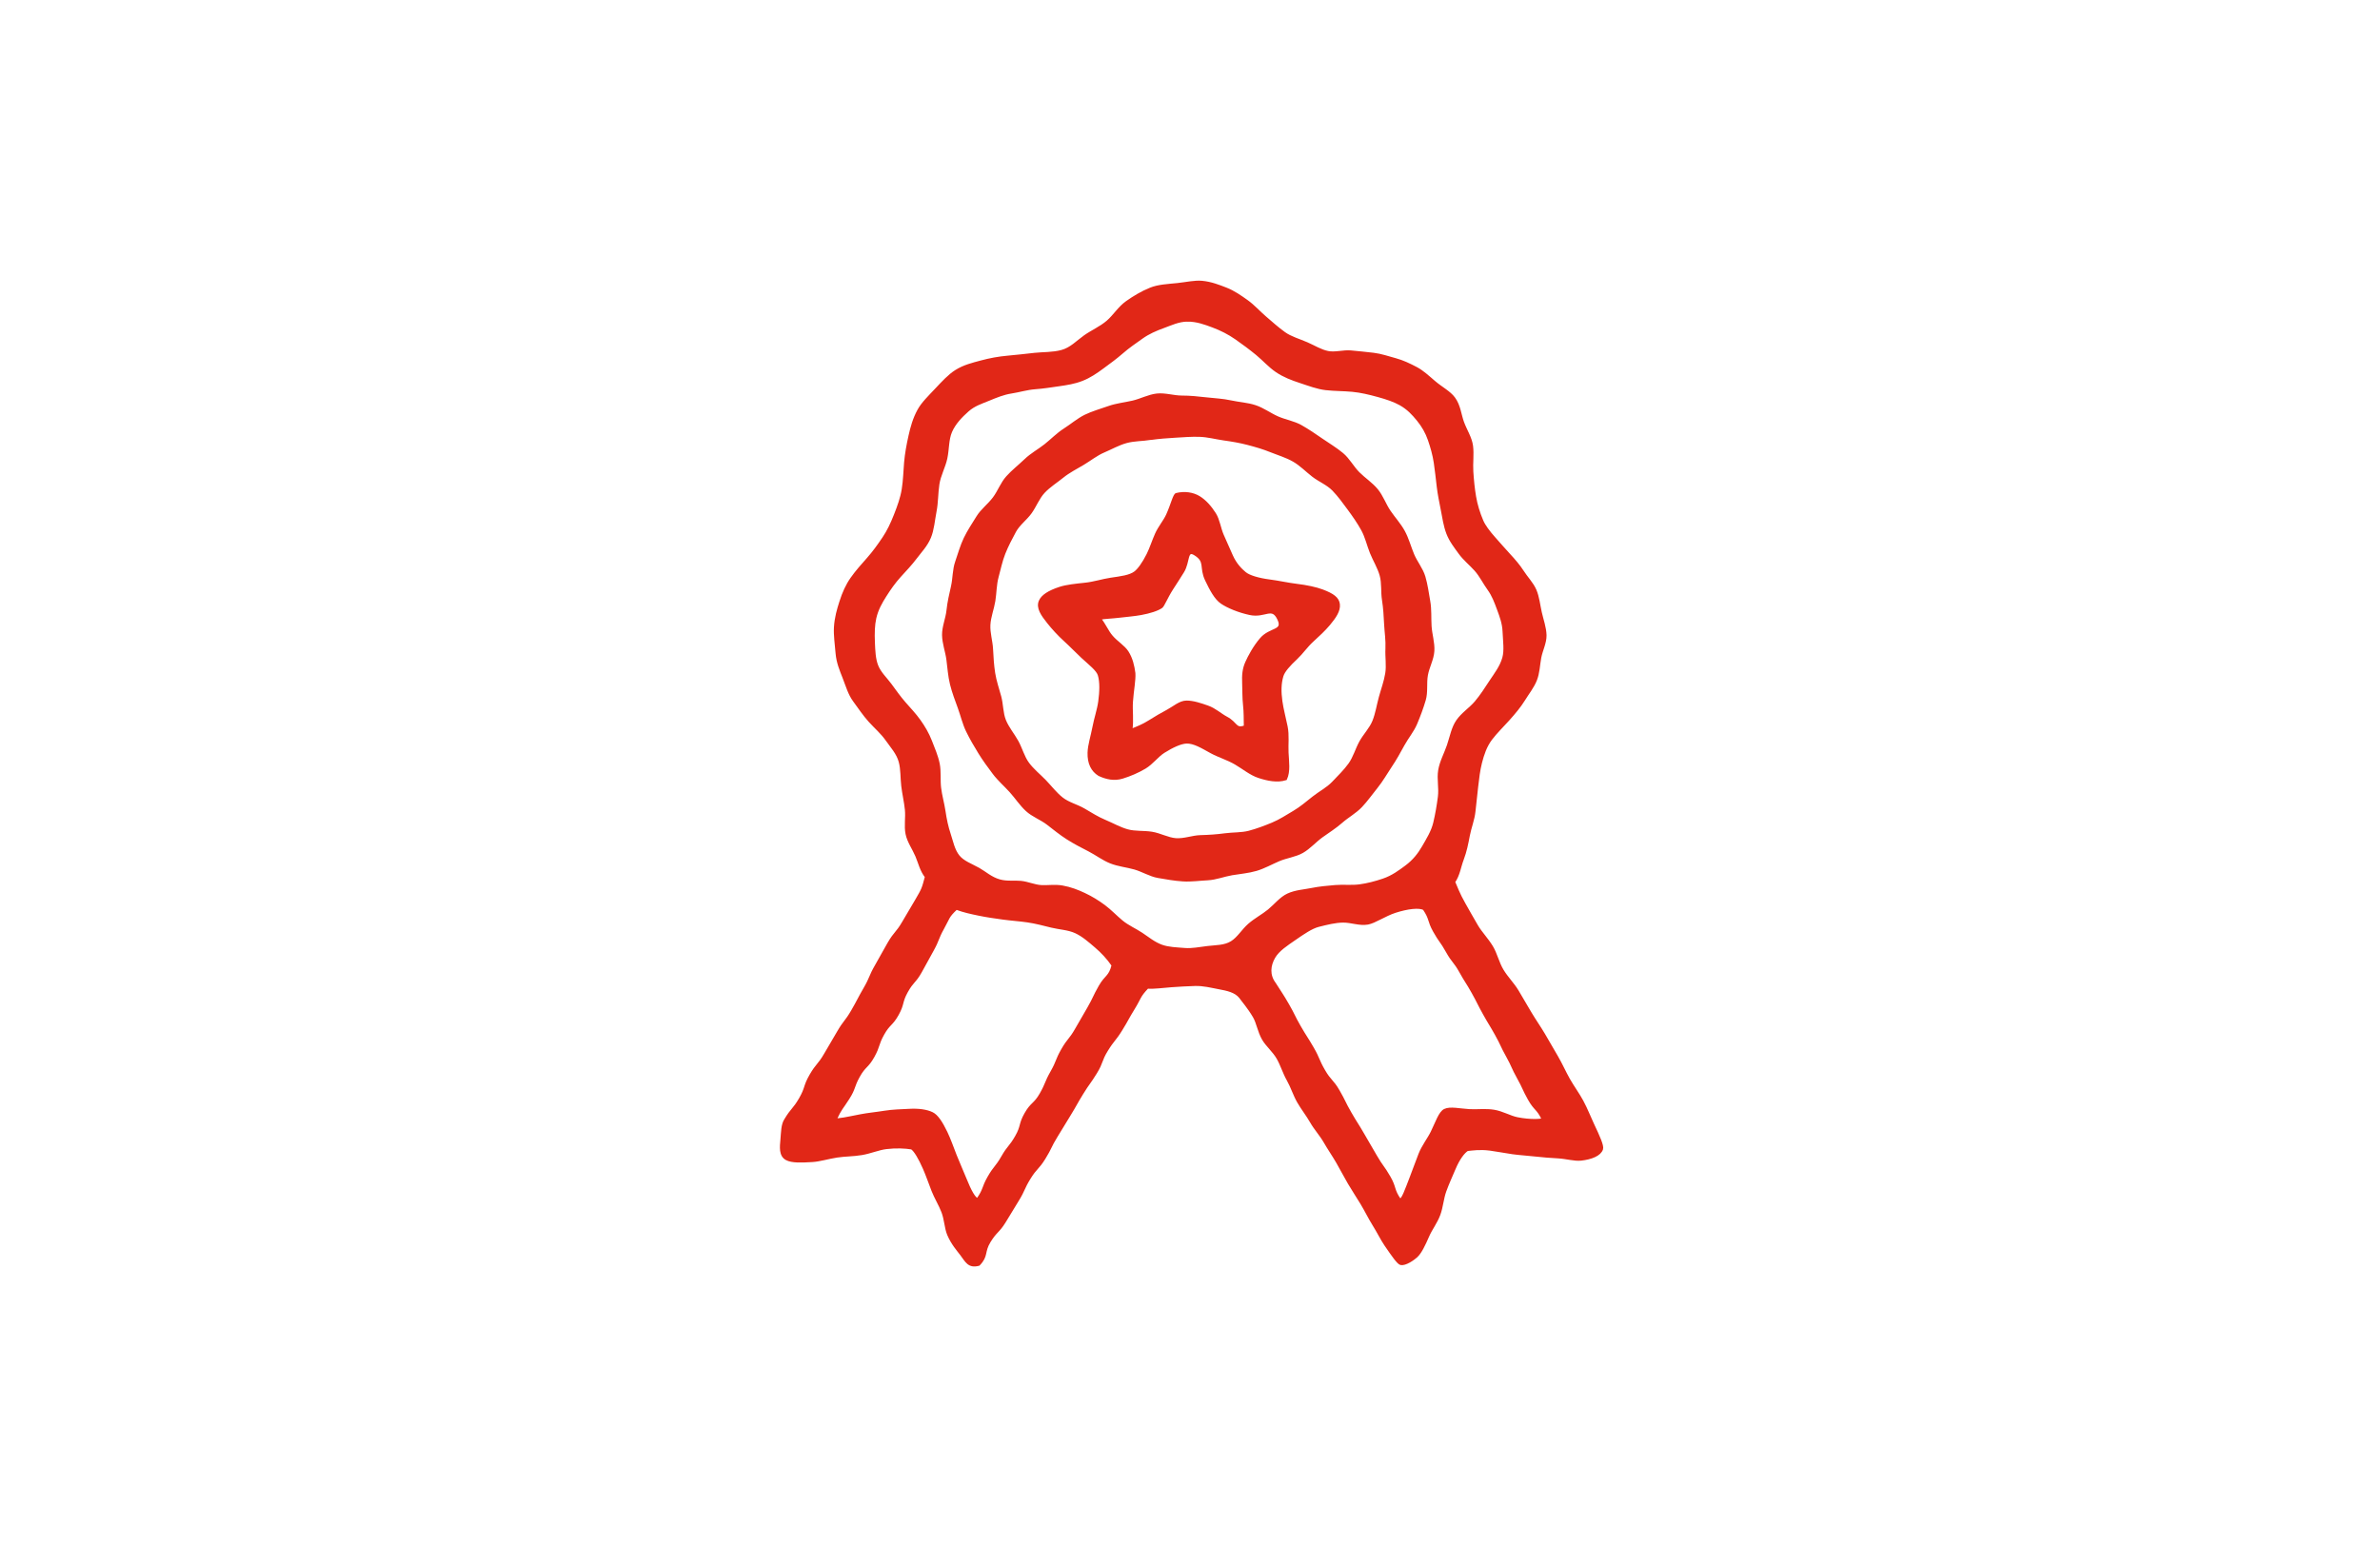
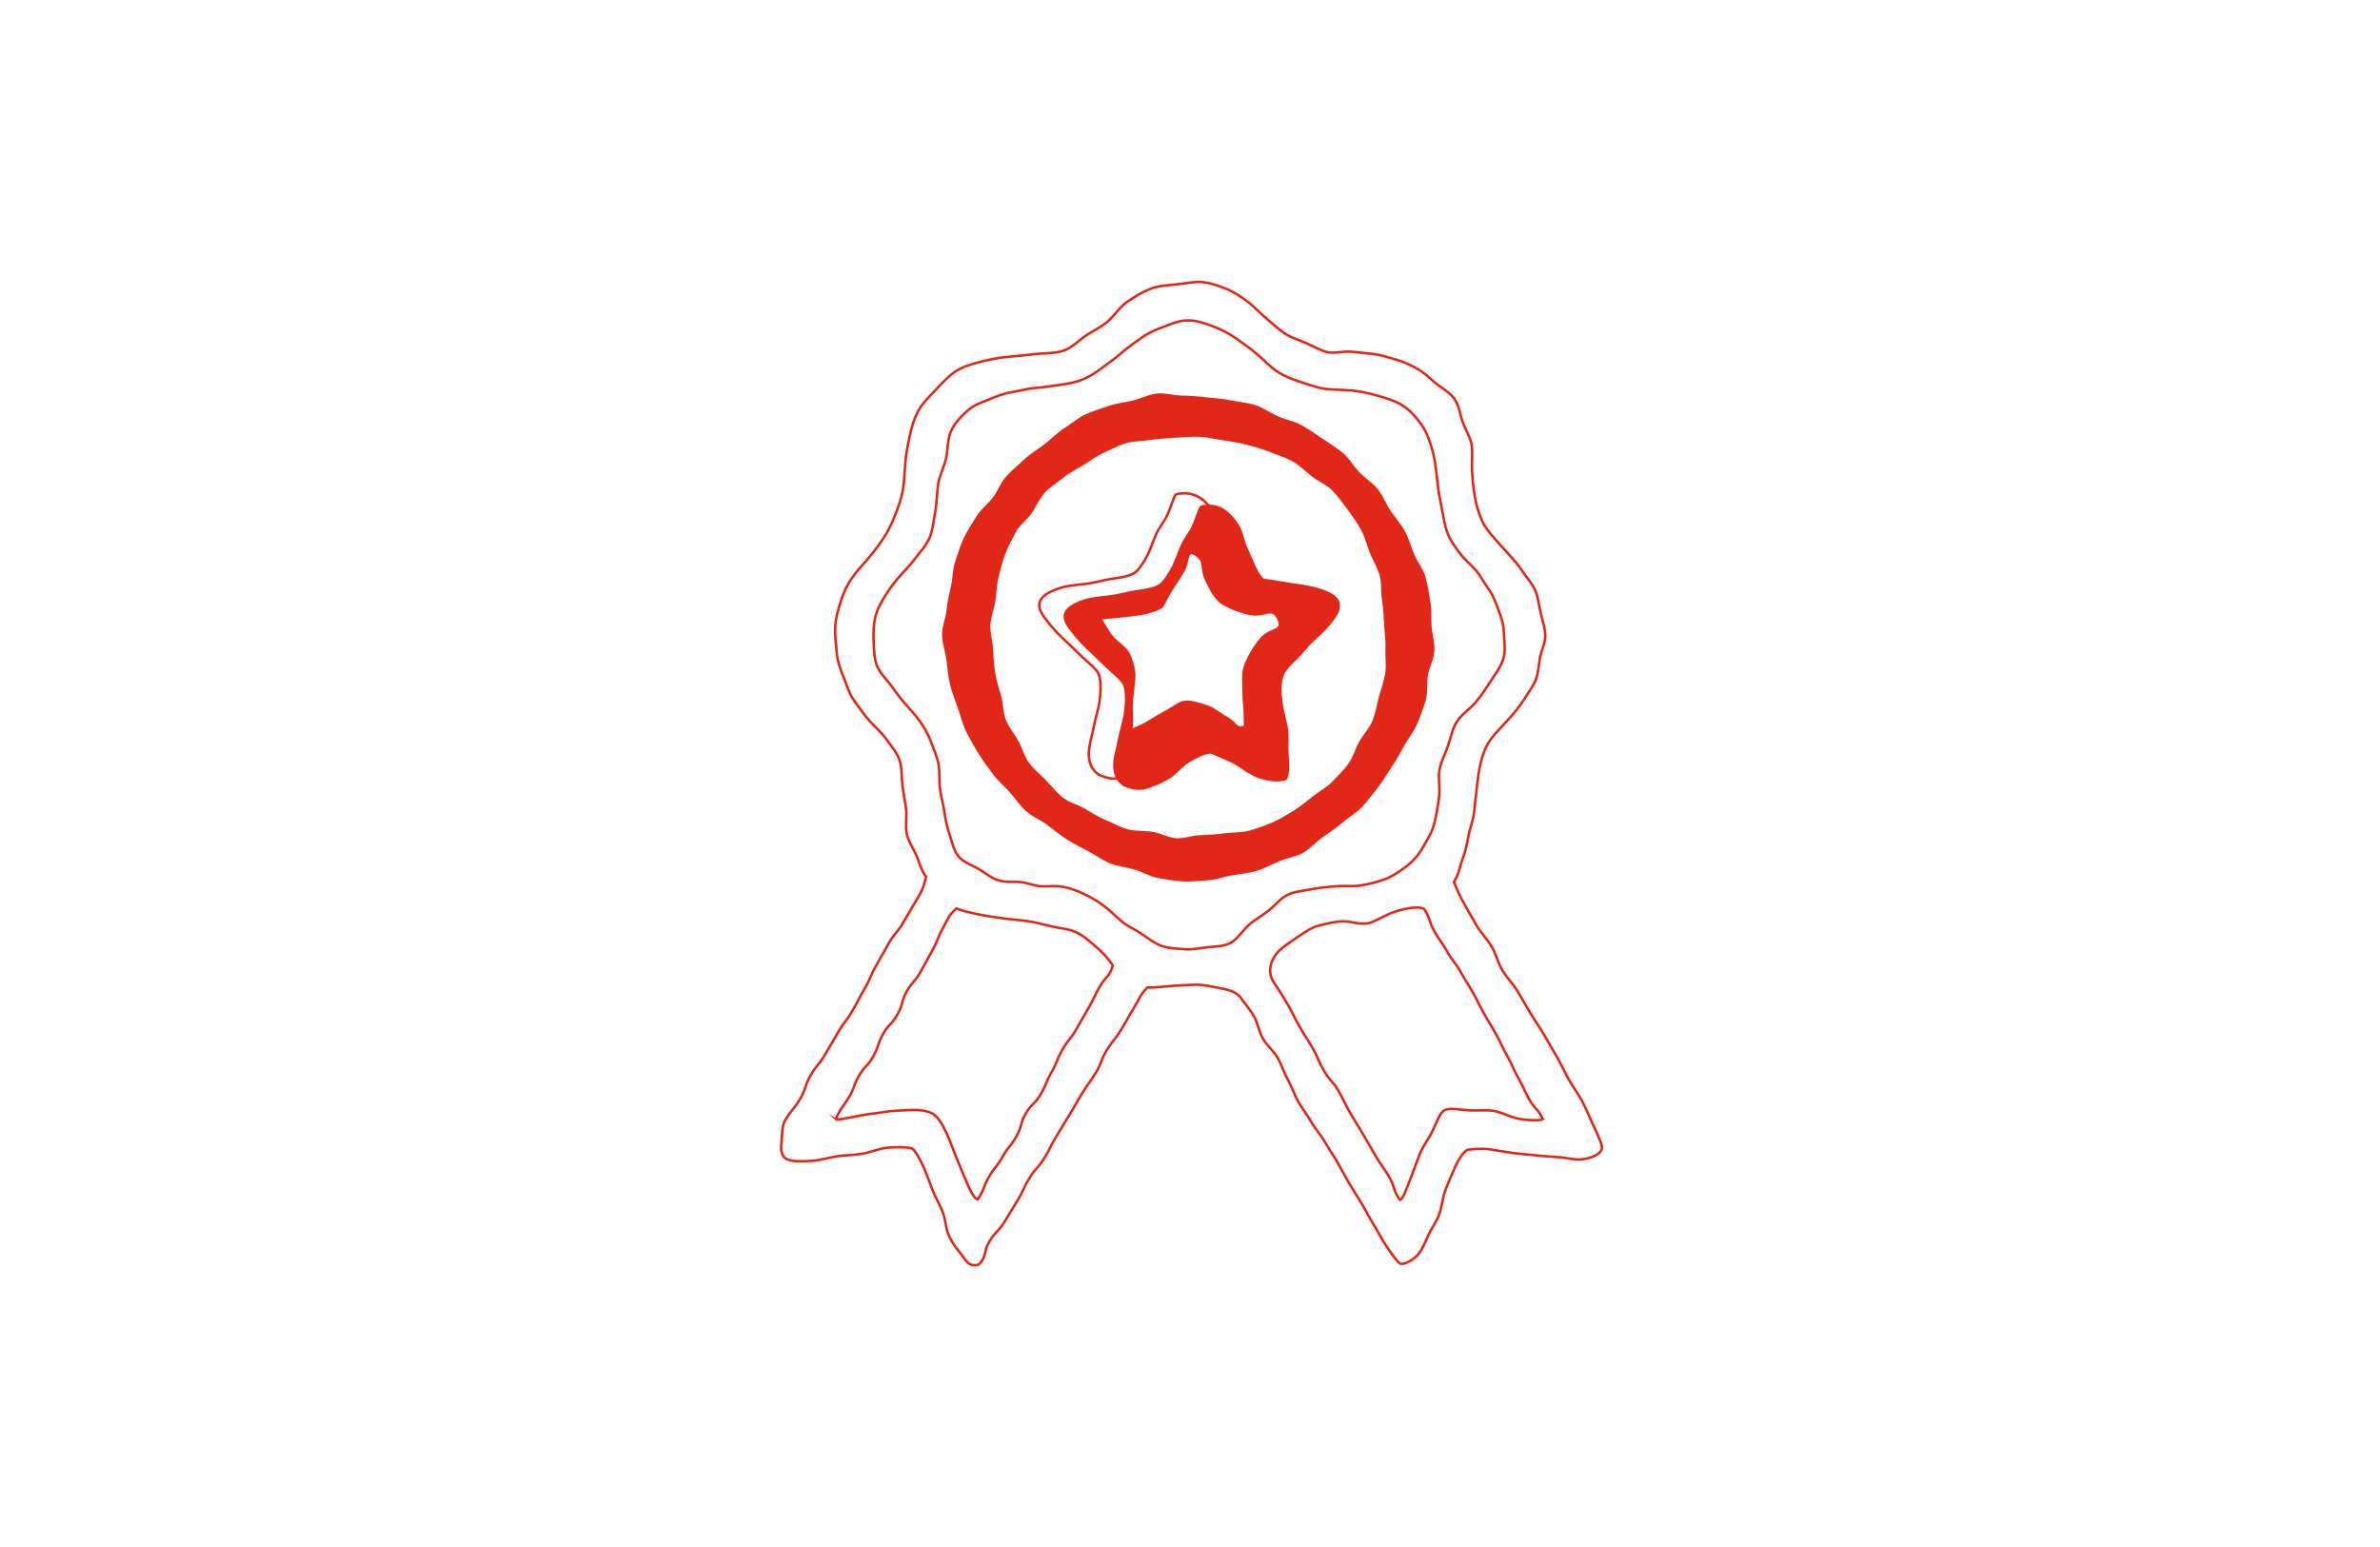
<svg xmlns="http://www.w3.org/2000/svg" viewBox="0 0 2000 1300" data-name="&amp;lt;Layer&amp;gt;" id="_Layer_">
  <defs>
    <style>
      .cls-1 {
        fill: #e12717;
      }

      .cls-2 {
        fill: none;
        stroke: #e12717;
        stroke-miterlimit: 10;
        stroke-width: 2.1px;
      }
    </style>
  </defs>
  <g>
-     <path d="M1190.41,1055.51c-2.81,2.75-9.55,7.28-13.29,6.51-2.1-.44-6.55-6.79-12.8-15.95-3.23-4.74-6.2-10.9-10.22-17.33-3.29-5.27-6.22-11.37-9.91-17.5-3.31-5.49-7.06-11.09-10.59-17.09-3.31-5.63-6.36-11.64-9.8-17.57s-7.18-11.26-10.55-17.13-8.04-10.86-11.36-16.68c-3.35-5.87-7.62-11.18-10.91-16.94-3.38-5.94-5.37-12.56-8.61-18.26-3.43-6.03-5.35-12.7-8.54-18.29-3.52-6.18-9.21-10.7-12.33-16.12-3.73-6.47-4.65-13.78-7.63-18.84-4.67-7.91-9.46-13.22-11.73-16.47-4.04-4.89-10.72-6.29-18.02-7.64-6.1-1.13-12.8-2.89-19.84-2.7s-13.61.62-20.09,1.07c-7.47.52-14.3,1.61-19.94,1.18-7.23,7.57-6.04,8.55-11.53,17.47s-5.1,9.16-10.59,18.07-6.55,8.27-12.04,17.18-3.74,10-9.23,18.92c-5.49,8.92-6.07,8.56-11.56,17.48s-5.15,9.13-10.64,18.05-5.43,8.96-10.92,17.88c-5.49,8.92-4.63,9.45-10.12,18.37-5.49,8.92-7.07,7.94-12.56,16.86s-4.38,9.61-9.87,18.53-5.41,8.97-10.9,17.89c-5.49,8.92-7.3,7.81-12.8,16.73s-1.7,11.94-8.98,19.47c-8.43,2.24-10.33-2.74-14.72-8.57-2.73-3.62-7.48-8.91-10.74-16.51-2.39-5.57-2.43-12.82-4.93-19.29-2.36-6.12-6.02-11.91-8.36-17.94-2.55-6.6-4.78-13.03-7.15-18.44-3.8-8.67-7.69-15.28-10.47-17.03-5.37-.88-13-1.29-21.32-.29-6.49.78-13.33,3.78-20.59,5.02s-14.19,1.05-21.02,2.11c-7.42,1.15-14.4,3.41-20.78,3.77-8.79.5-16.94.91-21.51-1.59-5.48-2.99-4.61-10.1-4.06-16.16s.47-12.74,3.22-16.77c5.5-9.22,7-8.33,12.37-17.63s3.43-10.42,8.8-19.71,6.88-8.42,12.25-17.71c5.37-9.29,5.48-9.23,10.85-18.52s6.56-8.61,11.93-17.9,5-9.51,10.38-18.8,4.25-9.94,9.62-19.23,5.15-9.42,10.53-18.72c5.38-9.3,6.93-8.4,12.3-17.69,5.38-9.3,5.54-9.2,10.92-18.5s5.5-9.34,8.24-19.72c-4.36-5.61-5.5-11.62-8.03-17.57-2.68-6.31-6.91-12.03-8.23-18.55-1.34-6.61.13-13.66-.55-20.34s-2.28-13.35-3.06-19.97c-.8-6.75-.39-13.76-2.09-20.22-1.92-7.28-7.14-12.75-11.12-18.49-4.03-5.8-9.46-10.38-14.33-15.76-4.72-5.2-8.73-11.27-13.06-17.14-4.09-5.53-6.01-12.42-8.75-19.45-2.39-6.11-5.15-12.47-5.83-20.34s-1.75-15.39-1.38-21.8c.49-8.33,2.6-15.26,4.53-21.35,2.42-7.63,5.34-14.11,9.27-19.69,4.19-5.96,8.99-11.28,13.9-16.84,4.56-5.17,8.71-10.85,13.04-17.32,3.68-5.5,6.69-11.7,9.64-19.22,2.96-7.53,5.43-14.39,6.57-21.48,1.24-7.69,1.37-15.17,2-22.57s2.04-14.99,3.71-22.46c1.57-7.02,3.55-14.37,7.48-21.52,3.28-5.98,8.78-11.22,14.6-17.41,5.85-6.22,10.93-11.78,16.68-15.44,6.93-4.4,14.26-6.08,21.23-7.97,7.37-1.99,14.65-3.32,22.28-4.01s14.85-1.51,22.65-2.38c7.2-.8,15.08-.34,22.83-2.44s13.01-7.94,19.32-12.43c5.97-4.25,13.27-7.32,19.21-12.44,5.61-4.84,9.75-11.85,16.1-16.32,6.02-4.24,12.7-8.31,20.05-11.24,6.61-2.64,14.37-2.92,22.54-3.77,7.63-.8,14.5-2.48,20.66-1.89,7.55.72,14.09,3.3,20,5.6,6.7,2.61,12.26,6.55,17.73,10.45s10.11,9.19,15.38,13.7,10.29,9.11,16.03,13.21c5.37,3.83,12.29,5.71,18.95,8.61,6.02,2.62,11.62,6.2,17.7,7.42s12.99-1.08,19.29-.48,12.63,1.21,18.96,1.97,12.37,2.86,18.6,4.56c5.89,1.61,11.61,4.28,17.5,7.42,5.22,2.78,9.75,7.03,14.96,11.5,5.99,5.13,12.78,8.49,16.59,13.68,4.56,6.2,5.1,13.87,7.38,20.15,2.49,6.87,6.74,13.09,7.62,20.03s-.24,14.31.22,21.43c.45,7.03,1.12,14.08,2.33,21.17,1.16,6.79,3.18,13.48,6.09,20.32,1.76,4.13,5.57,9.26,10.38,14.63,3.89,4.34,7.99,9.14,12.06,13.51,4.68,5.03,8.77,9.91,11.36,13.98,3.53,5.55,8.35,10.35,10.82,16.08s3.14,12.71,4.53,18.84,3.8,12.63,3.95,18.99-3.26,12.55-4.44,18.9c-1.15,6.18-1.24,12.72-3.66,18.8-2.3,5.77-6.38,10.83-9.85,16.45-3.46,5.6-8.08,11.15-13.19,16.83-4.79,5.32-10.17,10.53-14.44,16.15-4.58,6.03-6.88,13.14-8.61,19.78-1.7,6.58-2.43,13.41-3.27,20.44-.81,6.78-1.53,13.68-2.25,20.66s-3.45,13.45-4.74,20.3-2.6,13.39-5.09,19.96-3.16,13.13-7.25,19.07c1.75,3.9,3.86,10.04,8.71,18.47,3.13,5.44,6.57,11.8,10.63,18.62,3.42,5.75,8.63,11.01,12.53,17.48,3.55,5.9,5.06,13.37,8.87,19.69s8.88,11.2,12.63,17.42,7.2,12.33,10.88,18.48c3.69,6.17,7.82,12.07,11.43,18.16,3.71,6.27,7.27,12.52,10.78,18.55,3.73,6.4,6.62,13.03,10,19,3.75,6.62,8.11,12.45,11.25,18.3,3.82,7.11,6.4,13.96,9.03,19.5,4.89,10.3,8.39,18.08,7.55,20.73-1.54,4.89-8.85,7.8-17.48,8.75-5.54.61-12.15-1.5-19.25-1.9-6.12-.35-12.57-.78-19.12-1.55s-12.94-1.07-19.14-1.94c-6.82-.96-13.28-2.28-19.02-3.02-8.47-1.1-15.14-.06-18.99.34-3.12,1.92-7.35,7.34-10.99,16.05-2.32,5.56-5.28,11.86-7.73,18.64-2.24,6.22-2.68,13.36-4.97,19.62-2.45,6.68-6.87,12.32-9.31,17.95-3.41,7.88-6.37,13.9-9.61,17.07ZM997.87,269.22c-7.55.05-13.94,3.24-20.01,5.42-6.66,2.39-12.84,5.11-18.4,9.08s-11.37,7.9-16.57,12.46-10.74,8.56-16.27,12.63-10.91,7.8-17.48,10.34-12.72,3.44-19.41,4.41-13.24,2-19.99,2.5-13.35,2.57-19.96,3.59-12.68,3.55-18.96,6.14-12.26,4.4-17.64,9.18-11.05,10.52-14.17,17.73c-2.84,6.59-2.35,14.75-3.98,22.41-1.54,7.23-5.54,14.26-6.67,21.75-1.14,7.59-.95,15.31-2.33,22.46-1.52,7.87-2.06,15.73-4.73,22.18-2.85,6.87-7.8,11.91-11.67,17.07-4.27,5.69-8.97,10.55-13.46,15.5-4.64,5.11-8.56,10.69-12.27,16.55-3.45,5.43-6.87,11.34-8.55,18.71-1.34,5.9-1.51,12.74-1.18,20.59.3,7.1.56,13.8,2.74,19.44,2.4,6.21,7.55,10.81,11.34,15.98s7.53,10.47,11.81,15.4,8.76,9.53,12.55,14.88,7.02,10.77,9.47,17.05,5.23,12.69,6.54,19.14.4,13.64,1.17,20.17,2.77,13.3,3.71,19.74c1,6.85,2.34,13.21,4.4,19.35s3.28,13.3,7.6,18.58c3.9,4.77,10.47,7.01,16.97,10.63,5.19,2.89,10.28,7.74,17.56,9.75,6.17,1.7,12.24.7,17.71,1.22,6.05.58,11.66,3.32,17.46,3.57s11.49-.74,17.57.34c6.92,1.23,12.83,3.56,18.42,6.19,6.09,2.86,11.52,6.22,16.68,10.05s9.73,8.74,14.75,12.9c5.02,4.16,11.23,6.8,16.72,10.43,5.31,3.51,10.42,7.86,16.83,10.16,5.73,2.06,12.35,2.21,19.46,2.78,5.92.48,12.16-.8,19.34-1.68,6.82-.83,14.11-.49,20.05-4.18,5.61-3.49,9.34-10.1,14.6-14.71s11.43-7.77,16.65-12.04,9.96-10.4,15.95-13.19c6.42-2.99,13.51-3.3,19.89-4.6,6.69-1.36,13.36-1.93,20.03-2.5s13.62.32,20.33-.57,13.32-2.64,19.9-4.86c7.91-2.67,13.94-7.25,19.23-11.17,6.38-4.72,10.84-10.38,14.36-16.52s7.74-12.78,9.48-20.12,2.94-14.44,3.91-21.91-.96-14.98.25-22.29,4.97-13.92,7.33-20.91c2.47-7.3,3.72-14.76,7.71-20.56,4.19-6.1,10.78-10.23,15.47-15.74s8.65-11.81,12.68-17.91c3.9-5.9,8.61-11.9,10.68-19.33,1.77-6.37.59-13.84.24-22.04-.3-7.18-2.5-12.89-4.56-18.49-2.33-6.36-4.46-12.14-8.2-17.27s-6.67-11.31-11-16.17c-4.29-4.81-9.44-8.85-13.29-14.17-3.68-5.1-7.79-10.25-10.22-16.61-2.43-6.35-3.36-13.09-4.62-19.57s-2.69-13.23-3.45-19.78c-.79-6.8-1.5-13.46-2.46-19.9-1.02-6.83-2.85-13.13-4.95-19.27s-5.27-11.71-9.61-16.99c-3.92-4.77-8.14-9.41-14.63-13.03-5.19-2.9-11.31-4.95-18.58-6.96-7.63-2.11-14.64-3.76-21.74-4.43-7.46-.71-14.83-.56-22.3-1.41-7.05-.81-13.94-3.47-21.52-5.96-6.92-2.27-13.73-4.84-19.84-9.01s-10.85-9.67-16.55-14.36-11.58-9.02-17.52-13.18c-6.01-4.2-12.55-7.5-19.41-10.07s-13.61-5.05-21.41-4.99ZM702.16,940.5c1.07,1.01,10.09-.95,21-3.1,6.11-1.2,13.23-1.83,20.29-2.98,6.93-1.13,14-1.21,20.39-1.57,8.34-.48,14.92.54,19.49,2.75,3.97,1.92,7.74,7.59,11.79,16.01,2.81,5.85,5.18,12.68,7.83,19.46,2.68,6.84,5.78,13.5,8.14,19.45,4.12,10.38,8,17.29,10.48,17.26,5.96-8.42,4.14-9.44,9.25-18.4,5.11-8.96,6.46-8.19,11.57-17.15,5.11-8.96,6.53-8.15,11.64-17.11s2.78-10.29,7.89-19.25,7.61-7.53,12.73-16.49c5.11-8.96,3.99-9.6,9.1-18.56,5.11-8.96,3.88-9.66,8.99-18.62s6.49-8.18,11.6-17.14c5.11-8.96,5.21-8.91,10.33-17.87s4.48-9.33,9.59-18.29,8.36-7.73,10.86-17.74c-4.2-6.15-9.27-11.44-14.2-15.65-5.44-4.65-10.77-9.39-16.91-12.24-6.24-2.9-13.54-3.1-20.32-4.75-6.61-1.61-13.27-3.44-20.2-4.44-6.77-.98-13.7-1.41-20.59-2.35s-13.7-1.91-20.48-3.32-12.26-2.57-18.78-4.97c-7.45,7-6.31,7.66-11.28,16.59-4.97,8.93-3.82,9.57-8.79,18.5s-4.89,8.98-9.86,17.91-6.83,7.9-11.8,16.83c-4.97,8.93-2.7,10.2-7.67,19.13s-7.24,7.67-12.21,16.6-3.27,9.88-8.24,18.81c-4.97,8.93-7.26,7.66-12.23,16.59s-3.24,9.9-8.73,18.52-6.32,8.33-10.67,17.58ZM1296.55,940.5c-4.31-9.18-6.66-7.99-11.59-16.85-4.94-8.86-4.28-9.22-9.22-18.08s-4.2-9.27-9.13-18.13c-4.94-8.86-4.34-9.19-9.27-18.05s-5.26-8.68-10.19-17.54-4.58-9.05-9.52-17.91-5.44-8.58-10.37-17.45-6.31-8.1-11.24-16.96c-4.94-8.86-5.88-8.34-10.82-17.2s-2.82-10.07-8.52-18.47c-3.75-2.37-13.99-1.14-24.28,2.21-8.8,2.87-17.21,8.8-22.94,9.83-7.04,1.26-13.97-1.77-20.96-1.66-6.44.1-13.2,1.74-20.67,3.66-5.79,1.49-12.84,6.35-19.98,11.29-6.56,4.54-13.65,9.05-17.2,15.14-4.05,6.95-4.92,15.07.48,22.21,5.58,8.89,5.87,8.71,11.12,17.81,5.25,9.09,4.67,9.43,9.92,18.52,5.25,9.1,5.65,8.87,10.9,17.96,5.25,9.1,4.17,9.72,9.42,18.81,5.25,9.1,7.03,8.07,12.28,17.17s4.66,9.44,9.9,18.53c5.25,9.1,5.6,8.9,10.85,17.99s5.31,9.06,10.56,18.16c5.25,9.1,6.13,8.59,11.38,17.69s2.84,10.58,8.91,19.15c2.39.03,5.16-8.22,9.23-18.69,2.32-5.97,4.77-12.88,7.44-19.72s7.38-12.68,10.25-18.52c4.05-8.26,6.63-16.53,10.78-18.54,4.57-2.21,12.45-.24,20.79.24,6.39.37,13.61-.64,20.54.49,7.06,1.15,13.56,5.09,19.67,6.3,10.91,2.15,20.41,1.63,21.49.62Z" class="cls-1" />
    <path d="M1190.41,1055.51c-2.81,2.75-9.55,7.28-13.29,6.51-2.1-.44-6.55-6.79-12.8-15.95-3.23-4.74-6.2-10.9-10.22-17.33-3.29-5.27-6.22-11.37-9.91-17.5-3.31-5.49-7.06-11.09-10.59-17.09-3.31-5.63-6.36-11.64-9.8-17.57s-7.18-11.26-10.55-17.13-8.04-10.86-11.36-16.68c-3.35-5.87-7.62-11.18-10.91-16.94-3.38-5.94-5.37-12.56-8.61-18.26-3.43-6.03-5.35-12.7-8.54-18.29-3.52-6.18-9.21-10.7-12.33-16.12-3.73-6.47-4.65-13.78-7.63-18.84-4.67-7.91-9.46-13.22-11.73-16.47-4.04-4.89-10.72-6.29-18.02-7.64-6.1-1.13-12.8-2.89-19.84-2.7s-13.61.62-20.09,1.07c-7.47.52-14.3,1.61-19.94,1.18-7.23,7.57-6.04,8.55-11.53,17.47s-5.1,9.16-10.59,18.07-6.55,8.27-12.04,17.18-3.74,10-9.23,18.92c-5.49,8.92-6.07,8.56-11.56,17.48s-5.15,9.13-10.64,18.05-5.43,8.96-10.92,17.88c-5.49,8.92-4.63,9.45-10.12,18.37-5.49,8.92-7.07,7.94-12.56,16.86s-4.38,9.61-9.87,18.53-5.41,8.97-10.9,17.89c-5.49,8.92-7.3,7.81-12.8,16.73s-1.7,11.94-8.98,19.47c-8.43,2.24-10.33-2.74-14.72-8.57-2.73-3.62-7.48-8.91-10.74-16.51-2.39-5.57-2.43-12.82-4.93-19.29-2.36-6.12-6.02-11.91-8.36-17.94-2.55-6.6-4.78-13.03-7.15-18.44-3.8-8.67-7.69-15.28-10.47-17.03-5.37-.88-13-1.29-21.32-.29-6.49.78-13.33,3.78-20.59,5.02s-14.19,1.05-21.02,2.11c-7.42,1.15-14.4,3.41-20.78,3.77-8.79.5-16.94.91-21.51-1.59-5.48-2.99-4.61-10.1-4.06-16.16s.47-12.74,3.22-16.77c5.5-9.22,7-8.33,12.37-17.63s3.43-10.42,8.8-19.71,6.88-8.42,12.25-17.71c5.37-9.29,5.48-9.23,10.85-18.52s6.56-8.61,11.93-17.9,5-9.51,10.38-18.8,4.25-9.94,9.62-19.23,5.15-9.42,10.53-18.72c5.38-9.3,6.93-8.4,12.3-17.69,5.38-9.3,5.54-9.2,10.92-18.5s5.5-9.34,8.24-19.72c-4.36-5.61-5.5-11.62-8.03-17.57-2.68-6.31-6.91-12.03-8.23-18.55-1.34-6.61.13-13.66-.55-20.34s-2.28-13.35-3.06-19.97c-.8-6.75-.39-13.76-2.09-20.22-1.92-7.28-7.14-12.75-11.12-18.49-4.03-5.8-9.46-10.38-14.33-15.76-4.72-5.2-8.73-11.27-13.06-17.14-4.09-5.53-6.01-12.42-8.75-19.45-2.39-6.11-5.15-12.47-5.83-20.34s-1.75-15.39-1.38-21.8c.49-8.33,2.6-15.26,4.53-21.35,2.42-7.63,5.34-14.11,9.27-19.69,4.19-5.96,8.99-11.28,13.9-16.84,4.56-5.17,8.71-10.85,13.04-17.32,3.68-5.5,6.69-11.7,9.64-19.22,2.96-7.53,5.43-14.39,6.57-21.48,1.24-7.69,1.37-15.17,2-22.57s2.04-14.99,3.71-22.46c1.57-7.02,3.55-14.37,7.48-21.52,3.28-5.98,8.78-11.22,14.6-17.41,5.85-6.22,10.93-11.78,16.68-15.44,6.93-4.4,14.26-6.08,21.23-7.97,7.37-1.99,14.65-3.32,22.28-4.01s14.85-1.51,22.65-2.38c7.2-.8,15.08-.34,22.83-2.44s13.01-7.94,19.32-12.43c5.97-4.25,13.27-7.32,19.21-12.44,5.61-4.84,9.75-11.85,16.1-16.32,6.02-4.24,12.7-8.31,20.05-11.24,6.61-2.64,14.37-2.92,22.54-3.77,7.63-.8,14.5-2.48,20.66-1.89,7.55.72,14.09,3.3,20,5.6,6.7,2.61,12.26,6.55,17.73,10.45s10.11,9.19,15.38,13.7,10.29,9.11,16.03,13.21c5.37,3.83,12.29,5.71,18.95,8.61,6.02,2.62,11.62,6.2,17.7,7.42s12.99-1.08,19.29-.48,12.63,1.21,18.96,1.97,12.37,2.86,18.6,4.56c5.89,1.61,11.61,4.28,17.5,7.42,5.22,2.78,9.75,7.03,14.96,11.5,5.99,5.13,12.78,8.49,16.59,13.68,4.56,6.2,5.1,13.87,7.38,20.15,2.49,6.87,6.74,13.09,7.62,20.03s-.24,14.31.22,21.43c.45,7.03,1.12,14.08,2.33,21.17,1.16,6.79,3.18,13.48,6.09,20.32,1.76,4.13,5.57,9.26,10.38,14.63,3.89,4.34,7.99,9.14,12.06,13.51,4.68,5.03,8.77,9.91,11.36,13.98,3.53,5.55,8.35,10.35,10.82,16.08s3.14,12.71,4.53,18.84,3.8,12.63,3.95,18.99-3.26,12.55-4.44,18.9c-1.15,6.18-1.24,12.72-3.66,18.8-2.3,5.77-6.38,10.83-9.85,16.45-3.46,5.6-8.08,11.15-13.19,16.83-4.79,5.32-10.17,10.53-14.44,16.15-4.58,6.03-6.88,13.14-8.61,19.78-1.7,6.58-2.43,13.41-3.27,20.44-.81,6.78-1.53,13.68-2.25,20.66s-3.45,13.45-4.74,20.3-2.6,13.39-5.09,19.96-3.16,13.13-7.25,19.07c1.75,3.9,3.86,10.04,8.71,18.47,3.13,5.44,6.57,11.8,10.63,18.62,3.42,5.75,8.63,11.01,12.53,17.48,3.55,5.9,5.06,13.37,8.87,19.69s8.88,11.2,12.63,17.42,7.2,12.33,10.88,18.48c3.69,6.17,7.82,12.07,11.43,18.16,3.71,6.27,7.27,12.52,10.78,18.55,3.73,6.4,6.62,13.03,10,19,3.75,6.62,8.11,12.45,11.25,18.3,3.82,7.11,6.4,13.96,9.03,19.5,4.89,10.3,8.39,18.08,7.55,20.73-1.54,4.89-8.85,7.8-17.48,8.75-5.54.61-12.15-1.5-19.25-1.9-6.12-.35-12.57-.78-19.12-1.55s-12.94-1.07-19.14-1.94c-6.82-.96-13.28-2.28-19.02-3.02-8.47-1.1-15.14-.06-18.99.34-3.12,1.92-7.35,7.34-10.99,16.05-2.32,5.56-5.28,11.86-7.73,18.64-2.24,6.22-2.68,13.36-4.97,19.62-2.45,6.68-6.87,12.32-9.31,17.95-3.41,7.88-6.37,13.9-9.61,17.07ZM997.87,269.22c-7.55.05-13.94,3.24-20.01,5.42-6.66,2.39-12.84,5.11-18.4,9.08s-11.37,7.9-16.57,12.46-10.74,8.56-16.27,12.63-10.91,7.8-17.48,10.34-12.72,3.44-19.41,4.41-13.24,2-19.99,2.5-13.35,2.57-19.96,3.59-12.68,3.55-18.96,6.14-12.26,4.4-17.64,9.18-11.05,10.52-14.17,17.73c-2.84,6.59-2.35,14.75-3.98,22.41-1.54,7.23-5.54,14.26-6.67,21.75-1.14,7.59-.95,15.31-2.33,22.46-1.52,7.87-2.06,15.73-4.73,22.18-2.85,6.87-7.8,11.91-11.67,17.07-4.27,5.69-8.97,10.55-13.46,15.5-4.64,5.11-8.56,10.69-12.27,16.55-3.45,5.43-6.87,11.34-8.55,18.71-1.34,5.9-1.51,12.74-1.18,20.59.3,7.1.56,13.8,2.74,19.44,2.4,6.21,7.55,10.81,11.34,15.98s7.53,10.47,11.81,15.4,8.76,9.53,12.55,14.88,7.02,10.77,9.47,17.05,5.23,12.69,6.54,19.14.4,13.64,1.17,20.17,2.77,13.3,3.71,19.74c1,6.85,2.34,13.21,4.4,19.35s3.28,13.3,7.6,18.58c3.9,4.77,10.47,7.01,16.97,10.63,5.19,2.89,10.28,7.74,17.56,9.75,6.17,1.7,12.24.7,17.71,1.22,6.05.58,11.66,3.32,17.46,3.57s11.49-.74,17.57.34c6.92,1.23,12.83,3.56,18.42,6.19,6.09,2.86,11.52,6.22,16.68,10.05s9.73,8.74,14.75,12.9c5.02,4.16,11.23,6.8,16.72,10.43,5.31,3.51,10.42,7.86,16.83,10.16,5.73,2.06,12.35,2.21,19.46,2.78,5.92.48,12.16-.8,19.34-1.68,6.82-.83,14.11-.49,20.05-4.18,5.61-3.49,9.34-10.1,14.6-14.71s11.43-7.77,16.65-12.04,9.96-10.4,15.95-13.19c6.42-2.99,13.51-3.3,19.89-4.6,6.69-1.36,13.36-1.93,20.03-2.5s13.62.32,20.33-.57,13.32-2.64,19.9-4.86c7.91-2.67,13.94-7.25,19.23-11.17,6.38-4.72,10.84-10.38,14.36-16.52s7.74-12.78,9.48-20.12,2.94-14.44,3.91-21.91-.96-14.98.25-22.29,4.97-13.92,7.33-20.91c2.47-7.3,3.72-14.76,7.71-20.56,4.19-6.1,10.78-10.23,15.47-15.74s8.65-11.81,12.68-17.91c3.9-5.9,8.61-11.9,10.68-19.33,1.77-6.37.59-13.84.24-22.04-.3-7.18-2.5-12.89-4.56-18.49-2.33-6.36-4.46-12.14-8.2-17.27s-6.67-11.31-11-16.17c-4.29-4.81-9.44-8.85-13.29-14.17-3.68-5.1-7.79-10.25-10.22-16.61-2.43-6.35-3.36-13.09-4.62-19.57s-2.69-13.23-3.45-19.78c-.79-6.8-1.5-13.46-2.46-19.9-1.02-6.83-2.85-13.13-4.95-19.27s-5.27-11.71-9.61-16.99c-3.92-4.77-8.14-9.41-14.63-13.03-5.19-2.9-11.31-4.95-18.58-6.96-7.63-2.11-14.64-3.76-21.74-4.43-7.46-.71-14.83-.56-22.3-1.41-7.05-.81-13.94-3.47-21.52-5.96-6.92-2.27-13.73-4.84-19.84-9.01s-10.85-9.67-16.55-14.36-11.58-9.02-17.52-13.18c-6.01-4.2-12.55-7.5-19.41-10.07s-13.61-5.05-21.41-4.99ZM702.16,940.5c1.07,1.01,10.09-.95,21-3.1,6.11-1.2,13.23-1.83,20.29-2.98,6.93-1.13,14-1.21,20.39-1.57,8.34-.48,14.92.54,19.49,2.75,3.97,1.92,7.74,7.59,11.79,16.01,2.81,5.85,5.18,12.68,7.83,19.46,2.68,6.84,5.78,13.5,8.14,19.45,4.12,10.38,8,17.29,10.48,17.26,5.96-8.42,4.14-9.44,9.25-18.4,5.11-8.96,6.46-8.19,11.57-17.15,5.11-8.96,6.53-8.15,11.64-17.11s2.78-10.29,7.89-19.25,7.61-7.53,12.73-16.49c5.11-8.96,3.99-9.6,9.1-18.56,5.11-8.96,3.88-9.66,8.99-18.62s6.49-8.18,11.6-17.14c5.11-8.96,5.21-8.91,10.33-17.87s4.48-9.33,9.59-18.29,8.36-7.73,10.86-17.74c-4.2-6.15-9.27-11.44-14.2-15.65-5.44-4.65-10.77-9.39-16.91-12.24-6.24-2.9-13.54-3.1-20.32-4.75-6.61-1.61-13.27-3.44-20.2-4.44-6.77-.98-13.7-1.41-20.59-2.35s-13.7-1.91-20.48-3.32-12.26-2.57-18.78-4.97c-7.45,7-6.31,7.66-11.28,16.59-4.97,8.93-3.82,9.57-8.79,18.5s-4.89,8.98-9.86,17.91-6.83,7.9-11.8,16.83c-4.97,8.93-2.7,10.2-7.67,19.13s-7.24,7.67-12.21,16.6-3.27,9.88-8.24,18.81c-4.97,8.93-7.26,7.66-12.23,16.59s-3.24,9.9-8.73,18.52-6.32,8.33-10.67,17.58ZM1296.55,940.5c-4.31-9.18-6.66-7.99-11.59-16.85-4.94-8.86-4.28-9.22-9.22-18.08s-4.2-9.27-9.13-18.13c-4.94-8.86-4.34-9.19-9.27-18.05s-5.26-8.68-10.19-17.54-4.58-9.05-9.52-17.91-5.44-8.58-10.37-17.45-6.31-8.1-11.24-16.96c-4.94-8.86-5.88-8.34-10.82-17.2s-2.82-10.07-8.52-18.47c-3.75-2.37-13.99-1.14-24.28,2.21-8.8,2.87-17.21,8.8-22.94,9.83-7.04,1.26-13.97-1.77-20.96-1.66-6.44.1-13.2,1.74-20.67,3.66-5.79,1.49-12.84,6.35-19.98,11.29-6.56,4.54-13.65,9.05-17.2,15.14-4.05,6.95-4.92,15.07.48,22.21,5.58,8.89,5.87,8.71,11.12,17.81,5.25,9.09,4.67,9.43,9.92,18.52,5.25,9.1,5.65,8.87,10.9,17.96,5.25,9.1,4.17,9.72,9.42,18.81,5.25,9.1,7.03,8.07,12.28,17.17s4.66,9.44,9.9,18.53c5.25,9.1,5.6,8.9,10.85,17.99s5.31,9.06,10.56,18.16c5.25,9.1,6.13,8.59,11.38,17.69s2.84,10.58,8.91,19.15c2.39.03,5.16-8.22,9.23-18.69,2.32-5.97,4.77-12.88,7.44-19.72s7.38-12.68,10.25-18.52c4.05-8.26,6.63-16.53,10.78-18.54,4.57-2.21,12.45-.24,20.79.24,6.39.37,13.61-.64,20.54.49,7.06,1.15,13.56,5.09,19.67,6.3,10.91,2.15,20.41,1.63,21.49.62Z" class="cls-2" />
  </g>
  <g>
    <path d="M861.64,386.64c5.14-4.92,11.37-8.26,16.7-12.47,5.57-4.41,10.4-9.48,16.14-13.13s11.38-8.53,17.5-11.55,13.23-4.94,19.67-7.25,13.65-3.02,20.34-4.58,13.31-5.16,20.16-5.92,14.05,1.7,20.97,1.71,13.73.72,20.62,1.5,13.79,1.04,20.57,2.54,13.91,1.82,20.51,4,12.35,6.53,18.71,9.35,13.58,3.9,19.64,7.31,11.87,7.4,17.59,11.35,11.84,7.57,17.18,12.02,8.72,11.11,13.62,16.03,10.98,8.8,15.4,14.15,6.73,12.3,10.63,18.04c3.91,5.75,8.7,10.89,12.02,16.99s5.06,12.91,7.73,19.31c2.67,6.41,7.47,12.07,9.44,18.74,1.97,6.65,2.86,13.68,4.08,20.54s.68,13.84,1.1,20.82,2.76,13.86,2.35,20.86-4.21,13.39-5.44,20.32.2,14.19-1.82,20.96-4.41,13.19-7.16,19.72c-2.63,6.26-7.32,11.77-10.73,18.01s-6.59,12.02-10.57,17.92-7.2,11.76-11.67,17.31-8.52,11.33-13.16,16.23c-4.9,5.16-11.29,8.58-16.36,13.05-5.33,4.69-11.19,8.33-16.69,12.28s-10.42,9.67-16.32,13.02-13.46,4.22-19.73,6.89-12.47,6.2-19.03,8.13-13.6,2.48-20.37,3.62-13.5,3.9-20.38,4.24-14.01,1.38-20.91.93-13.92-1.67-20.74-2.87c-6.82-1.2-13.02-5.18-19.69-7.09-6.66-1.9-13.73-2.53-20.18-5.09-6.43-2.55-12.03-6.91-18.21-10.08s-12.24-6.3-18.1-10.02c-5.85-3.71-11.14-8.07-16.64-12.3-5.49-4.23-12.49-6.68-17.58-11.37s-8.95-10.71-13.6-15.84c-4.66-5.14-10.01-9.76-14.17-15.29s-8.34-11.22-11.97-17.11-7.21-12.01-10.24-18.23c-3.04-6.24-4.6-13.19-6.98-19.69-2.38-6.51-4.86-13.03-6.53-19.76s-2.09-13.7-3-20.59c-.9-6.84-3.55-13.68-3.65-20.65s2.99-13.71,3.72-20.67,2.26-13.42,3.81-20.27c1.51-6.65,1.16-13.92,3.5-20.57s4.09-13.3,7.16-19.68,6.9-12,10.62-18.05c3.54-5.76,9.45-10.11,13.72-15.79s6.46-12.39,11.21-17.69c4.51-5.03,10.08-9.35,15.23-14.28ZM966.9,368.7c-6.92.99-13.97.86-20.37,2.6-6.72,1.83-12.79,5.36-18.93,7.95s-11.68,7.06-17.43,10.49-11.95,6.53-17.19,10.77-11.25,7.98-15.88,12.91-7.08,11.75-11.04,17.28-9.98,9.78-13.23,15.76c-3.24,5.97-6.48,12.17-9.01,18.5-2.52,6.31-3.88,13.18-5.68,19.75s-1.67,13.54-2.76,20.27c-1.08,6.71-3.78,13.29-4.15,20.09-.37,6.79,1.89,13.61,2.23,20.4.35,6.8.73,13.51,1.79,20.22s3.27,13.08,5.07,19.63,1.47,13.83,4.01,20.14c2.55,6.31,7.16,11.67,10.46,17.62s5.01,12.98,9.05,18.47,9.54,9.83,14.3,14.75c4.69,4.85,8.89,10.5,14.31,14.74s12.39,5.8,18.36,9.28,11.42,7.01,17.84,9.68,12.14,6.07,18.87,7.94c6.38,1.77,13.49.94,20.41,2.04s13.5,4.93,20.15,5.41c7.08.51,14.04-2.39,20.7-2.55,7.09-.18,13.8-.63,20.41-1.53,7.01-.95,14.06-.49,20.53-2.19,6.81-1.8,13.28-4.29,19.5-6.85,6.48-2.67,12.21-6.51,18.05-9.93s11.12-7.96,16.45-12.19,11.77-7.47,16.48-12.43c4.75-5,9.82-9.89,13.84-15.46s5.88-12.58,9.18-18.62,8.56-11.22,11.11-17.62c2.54-6.38,3.6-13.42,5.41-20.07s4.3-13.25,5.38-20.05-.2-13.9.16-20.78-.74-13.65-1.1-20.52-.7-13.62-1.79-20.4c-1.09-6.8-.13-14.07-1.95-20.69s-5.65-12.68-8.22-19.05-4.06-13.37-7.38-19.38c-3.33-6.02-7.35-11.79-11.43-17.33s-8.19-11.26-13-16.22-11.63-7.57-17.11-11.83-10.18-9.22-16.24-12.7-12.52-5.31-19.03-7.94-12.71-4.42-19.54-6.2c-6.47-1.69-13.11-2.82-20.13-3.8-6.61-.92-13.28-2.79-20.38-3.02-6.66-.22-13.51.33-20.6.76-6.65.4-13.49.88-20.52,1.89Z" class="cls-1" />
    <path d="M861.64,386.64c5.14-4.92,11.37-8.26,16.7-12.47,5.57-4.41,10.4-9.48,16.14-13.13s11.38-8.53,17.5-11.55,13.23-4.94,19.67-7.25,13.65-3.02,20.34-4.58,13.31-5.16,20.16-5.92,14.05,1.7,20.97,1.71,13.73.72,20.62,1.5,13.79,1.04,20.57,2.54,13.91,1.82,20.51,4,12.35,6.53,18.71,9.35,13.58,3.9,19.64,7.31,11.87,7.4,17.59,11.35,11.84,7.57,17.18,12.02,8.72,11.11,13.62,16.03,10.98,8.8,15.4,14.15,6.73,12.3,10.63,18.04c3.91,5.75,8.7,10.89,12.02,16.99s5.06,12.91,7.73,19.31c2.67,6.41,7.47,12.07,9.44,18.74,1.97,6.65,2.86,13.68,4.08,20.54s.68,13.84,1.1,20.82,2.76,13.86,2.35,20.86-4.21,13.39-5.44,20.32.2,14.19-1.82,20.96-4.41,13.19-7.16,19.72c-2.63,6.26-7.32,11.77-10.73,18.01s-6.59,12.02-10.57,17.92-7.2,11.76-11.67,17.31-8.52,11.33-13.16,16.23c-4.9,5.16-11.29,8.58-16.36,13.05-5.33,4.69-11.19,8.33-16.69,12.28s-10.42,9.67-16.32,13.02-13.46,4.22-19.73,6.89-12.47,6.2-19.03,8.13-13.6,2.48-20.37,3.62-13.5,3.9-20.38,4.24-14.01,1.38-20.91.93-13.92-1.67-20.74-2.87c-6.82-1.2-13.02-5.18-19.69-7.09-6.66-1.9-13.73-2.53-20.18-5.09-6.43-2.55-12.03-6.91-18.21-10.08s-12.24-6.3-18.1-10.02c-5.85-3.71-11.14-8.07-16.64-12.3-5.49-4.23-12.49-6.68-17.58-11.37s-8.95-10.71-13.6-15.84c-4.66-5.14-10.01-9.76-14.17-15.29s-8.34-11.22-11.97-17.11-7.21-12.01-10.24-18.23c-3.04-6.24-4.6-13.19-6.98-19.69-2.38-6.51-4.86-13.03-6.53-19.76s-2.09-13.7-3-20.59c-.9-6.84-3.55-13.68-3.65-20.65s2.99-13.71,3.72-20.67,2.26-13.42,3.81-20.27c1.51-6.65,1.16-13.92,3.5-20.57s4.09-13.3,7.16-19.68,6.9-12,10.62-18.05c3.54-5.76,9.45-10.11,13.72-15.79s6.46-12.39,11.21-17.69c4.51-5.03,10.08-9.35,15.23-14.28ZM966.9,368.7c-6.92.99-13.97.86-20.37,2.6-6.72,1.83-12.79,5.36-18.93,7.95s-11.68,7.06-17.43,10.49-11.95,6.53-17.19,10.77-11.25,7.98-15.88,12.91-7.08,11.75-11.04,17.28-9.98,9.78-13.23,15.76c-3.24,5.97-6.48,12.17-9.01,18.5-2.52,6.31-3.88,13.18-5.68,19.75s-1.67,13.54-2.76,20.27c-1.08,6.71-3.78,13.29-4.15,20.09-.37,6.79,1.89,13.61,2.23,20.4.35,6.8.73,13.51,1.79,20.22s3.27,13.08,5.07,19.63,1.47,13.83,4.01,20.14c2.55,6.31,7.16,11.67,10.46,17.62s5.01,12.98,9.05,18.47,9.54,9.83,14.3,14.75c4.69,4.85,8.89,10.5,14.31,14.74s12.39,5.8,18.36,9.28,11.42,7.01,17.84,9.68,12.14,6.07,18.87,7.94c6.38,1.77,13.49.94,20.41,2.04s13.5,4.93,20.15,5.41c7.08.51,14.04-2.39,20.7-2.55,7.09-.18,13.8-.63,20.41-1.53,7.01-.95,14.06-.49,20.53-2.19,6.81-1.8,13.28-4.29,19.5-6.85,6.48-2.67,12.21-6.51,18.05-9.93s11.12-7.96,16.45-12.19,11.77-7.47,16.48-12.43c4.75-5,9.82-9.89,13.84-15.46s5.88-12.58,9.18-18.62,8.56-11.22,11.11-17.62c2.54-6.38,3.6-13.42,5.41-20.07s4.3-13.25,5.38-20.05-.2-13.9.16-20.78-.74-13.65-1.1-20.52-.7-13.62-1.79-20.4c-1.09-6.8-.13-14.07-1.95-20.69s-5.65-12.68-8.22-19.05-4.06-13.37-7.38-19.38c-3.33-6.02-7.35-11.79-11.43-17.33s-8.19-11.26-13-16.22-11.63-7.57-17.11-11.83-10.18-9.22-16.24-12.7-12.52-5.31-19.03-7.94-12.71-4.42-19.54-6.2c-6.47-1.69-13.11-2.82-20.13-3.8-6.61-.92-13.28-2.79-20.38-3.02-6.66-.22-13.51.33-20.6.76-6.65.4-13.49.88-20.52,1.89Z" class="cls-2" />
  </g>
  <g>
-     <path d="M1046.25,481.65c3.22,2.65,10.84,5.11,20.86,6.38,7.11.9,14.89,2.69,22.29,3.59,8.81,1.07,16.53,2.74,21.72,4.69,9.12,3.41,13.24,6.53,13.79,11.52.59,5.33-3.08,10.71-8.25,16.89-3.88,4.63-8.81,9.17-13.87,13.8-5,4.58-8.93,10.38-13.4,14.55-6.21,5.81-10.66,10.77-11.92,14.89-1.93,6.35-1.99,13.37-.89,21.29.95,6.88,2.95,14.03,4.42,21.34s.42,14.86.77,21.86c.38,7.64,1.69,15.7-1.28,22.15-7.19,2.3-15.34.57-22.79-1.89-6.77-2.24-12.71-7.26-19.35-11.16s-14.27-6.11-20.46-9.5c-7.6-4.17-14.48-8.49-20.85-8.26-4.93.18-11.94,3.45-19.11,7.96-5.39,3.39-9.82,9.65-15.82,13.24s-12.79,6.42-18.89,8.29c-6.95,2.13-13.43.67-19.62-2.21-5.78-3.57-8.88-9.71-8.64-18.55.18-6.54,2.69-13.9,4.12-21.55,1.35-7.23,3.92-14.49,4.86-21.41,1.13-8.27,1.41-16.52-.36-22.35-1.35-4.45-7.88-9.33-14.2-15.2-4.66-4.33-9.54-9.47-14.69-14.14s-9.97-10-13.78-14.78c-5.28-6.62-9.31-12.39-6.9-17.95,1.87-4.31,7.22-7.91,16.67-10.99,5.75-1.87,13.37-2.6,21.41-3.46,7.2-.77,14.51-3.16,21.39-4.18,8.55-1.27,15.99-2.1,20.48-5.51,2.89-2.19,6.86-7.6,10.55-14.96,2.56-5.12,4.48-11.31,7.07-17.15,2.62-5.91,7.04-10.97,9.37-16.11,3.99-8.81,5.74-17,7.64-17.46,7.12-1.72,13.97-.57,19.05,2.54s9.61,8.27,13.22,14.02c3.21,5.12,3.95,12.04,6.5,17.89s5.29,11.9,7.64,17.23c3.14,7.11,7.68,11.71,11.24,14.64ZM1074.45,520.3c-5.44-11.66-11.27-1.71-24.22-4.53-9.25-2.01-18.21-5.68-23.63-9.35-5.14-3.48-9.13-11.12-12.9-19.01-5.25-10.96.43-15.63-9.71-21.81-7.39-4.5-4.91,6.52-9.89,14.66-2.9,4.74-6.27,9.88-9.29,14.57-4.54,7.06-7.24,14.08-8.77,15.18-3.38,2.41-9.97,4.46-17.24,5.79-5.67,1.03-12.01,1.52-17.87,2.22-7.01.84-12.51.91-16.83,1.73,4.24,5.16,6.25,10.65,9.96,15,4.39,5.14,10.26,8.41,13.31,13.19,3.49,5.46,4.87,11.58,5.7,17.75.39,5.79-1.34,14.15-2.05,24-.53,7.41.79,15.41-.48,23.82,5.16-1.97,10.24-4.04,15.37-7.3s10.11-6.14,15.09-8.8c5.54-2.95,10.48-7.59,16.02-7.65,5.47-.05,11.88,2.06,17.9,4.19s10.68,6.57,15.63,9.19c8.98,4.76,7.2,10.38,15.73,7.43-.13-6.71,0-12.11-.64-17.81-.75-6.79-.5-12.94-.76-18.56-.3-6.74.12-12.04,2.6-17.55,2.26-5.02,6.44-12.99,12.2-19.71,7.84-9.15,19.74-6.01,14.77-16.65Z" class="cls-1" />
+     <path d="M1046.25,481.65c3.22,2.65,10.84,5.11,20.86,6.38,7.11.9,14.89,2.69,22.29,3.59,8.81,1.07,16.53,2.74,21.72,4.69,9.12,3.41,13.24,6.53,13.79,11.52.59,5.33-3.08,10.71-8.25,16.89-3.88,4.63-8.81,9.17-13.87,13.8-5,4.58-8.93,10.38-13.4,14.55-6.21,5.81-10.66,10.77-11.92,14.89-1.93,6.35-1.99,13.37-.89,21.29.95,6.88,2.95,14.03,4.42,21.34s.42,14.86.77,21.86c.38,7.64,1.69,15.7-1.28,22.15-7.19,2.3-15.34.57-22.79-1.89-6.77-2.24-12.71-7.26-19.35-11.16c-7.6-4.17-14.48-8.49-20.85-8.26-4.93.18-11.94,3.45-19.11,7.96-5.39,3.39-9.82,9.65-15.82,13.24s-12.79,6.42-18.89,8.29c-6.95,2.13-13.43.67-19.62-2.21-5.78-3.57-8.88-9.71-8.64-18.55.18-6.54,2.69-13.9,4.12-21.55,1.35-7.23,3.92-14.49,4.86-21.41,1.13-8.27,1.41-16.52-.36-22.35-1.35-4.45-7.88-9.33-14.2-15.2-4.66-4.33-9.54-9.47-14.69-14.14s-9.97-10-13.78-14.78c-5.28-6.62-9.31-12.39-6.9-17.95,1.87-4.31,7.22-7.91,16.67-10.99,5.75-1.87,13.37-2.6,21.41-3.46,7.2-.77,14.51-3.16,21.39-4.18,8.55-1.27,15.99-2.1,20.48-5.51,2.89-2.19,6.86-7.6,10.55-14.96,2.56-5.12,4.48-11.31,7.07-17.15,2.62-5.91,7.04-10.97,9.37-16.11,3.99-8.81,5.74-17,7.64-17.46,7.12-1.72,13.97-.57,19.05,2.54s9.61,8.27,13.22,14.02c3.21,5.12,3.95,12.04,6.5,17.89s5.29,11.9,7.64,17.23c3.14,7.11,7.68,11.71,11.24,14.64ZM1074.45,520.3c-5.44-11.66-11.27-1.71-24.22-4.53-9.25-2.01-18.21-5.68-23.63-9.35-5.14-3.48-9.13-11.12-12.9-19.01-5.25-10.96.43-15.63-9.71-21.81-7.39-4.5-4.91,6.52-9.89,14.66-2.9,4.74-6.27,9.88-9.29,14.57-4.54,7.06-7.24,14.08-8.77,15.18-3.38,2.41-9.97,4.46-17.24,5.79-5.67,1.03-12.01,1.52-17.87,2.22-7.01.84-12.51.91-16.83,1.73,4.24,5.16,6.25,10.65,9.96,15,4.39,5.14,10.26,8.41,13.31,13.19,3.49,5.46,4.87,11.58,5.7,17.75.39,5.79-1.34,14.15-2.05,24-.53,7.41.79,15.41-.48,23.82,5.16-1.97,10.24-4.04,15.37-7.3s10.11-6.14,15.09-8.8c5.54-2.95,10.48-7.59,16.02-7.65,5.47-.05,11.88,2.06,17.9,4.19s10.68,6.57,15.63,9.19c8.98,4.76,7.2,10.38,15.73,7.43-.13-6.71,0-12.11-.64-17.81-.75-6.79-.5-12.94-.76-18.56-.3-6.74.12-12.04,2.6-17.55,2.26-5.02,6.44-12.99,12.2-19.71,7.84-9.15,19.74-6.01,14.77-16.65Z" class="cls-1" />
    <path d="M1046.25,481.65c3.22,2.65,10.84,5.11,20.86,6.38,7.11.9,14.89,2.69,22.29,3.59,8.81,1.07,16.53,2.74,21.72,4.69,9.12,3.41,13.24,6.53,13.79,11.52.59,5.33-3.08,10.71-8.25,16.89-3.88,4.63-8.81,9.17-13.87,13.8-5,4.58-8.93,10.38-13.4,14.55-6.21,5.81-10.66,10.77-11.92,14.89-1.93,6.35-1.99,13.37-.89,21.29.95,6.88,2.95,14.03,4.42,21.34s.42,14.86.77,21.86c.38,7.64,1.69,15.7-1.28,22.15-7.19,2.3-15.34.57-22.79-1.89-6.77-2.24-12.71-7.26-19.35-11.16s-14.27-6.11-20.46-9.5c-7.6-4.17-14.48-8.49-20.85-8.26-4.93.18-11.94,3.45-19.11,7.96-5.39,3.39-9.82,9.65-15.82,13.24s-12.79,6.42-18.89,8.29c-6.95,2.13-13.43.67-19.62-2.21-5.78-3.57-8.88-9.71-8.64-18.55.18-6.54,2.69-13.9,4.12-21.55,1.35-7.23,3.92-14.49,4.86-21.41,1.13-8.27,1.41-16.52-.36-22.35-1.35-4.45-7.88-9.33-14.2-15.2-4.66-4.33-9.54-9.47-14.69-14.14s-9.97-10-13.78-14.78c-5.28-6.62-9.31-12.39-6.9-17.95,1.87-4.31,7.22-7.91,16.67-10.99,5.75-1.87,13.37-2.6,21.41-3.46,7.2-.77,14.51-3.16,21.39-4.18,8.55-1.27,15.99-2.1,20.48-5.51,2.89-2.19,6.86-7.6,10.55-14.96,2.56-5.12,4.48-11.31,7.07-17.15,2.62-5.91,7.04-10.97,9.37-16.11,3.99-8.81,5.74-17,7.64-17.46,7.12-1.72,13.97-.57,19.05,2.54s9.61,8.27,13.22,14.02c3.21,5.12,3.95,12.04,6.5,17.89s5.29,11.9,7.64,17.23c3.14,7.11,7.68,11.71,11.24,14.64ZM1074.45,520.3c-5.44-11.66-11.27-1.71-24.22-4.53-9.25-2.01-18.21-5.68-23.63-9.35-5.14-3.48-9.13-11.12-12.9-19.01-5.25-10.96.43-15.63-9.71-21.81-7.39-4.5-4.91,6.52-9.89,14.66-2.9,4.74-6.27,9.88-9.29,14.57-4.54,7.06-7.24,14.08-8.77,15.18-3.38,2.41-9.97,4.46-17.24,5.79-5.67,1.03-12.01,1.52-17.87,2.22-7.01.84-12.51.91-16.83,1.73,4.24,5.16,6.25,10.65,9.96,15,4.39,5.14,10.26,8.41,13.31,13.19,3.49,5.46,4.87,11.58,5.7,17.75.39,5.79-1.34,14.15-2.05,24-.53,7.41.79,15.41-.48,23.82,5.16-1.97,10.24-4.04,15.37-7.3s10.11-6.14,15.09-8.8c5.54-2.95,10.48-7.59,16.02-7.65,5.47-.05,11.88,2.06,17.9,4.19s10.68,6.57,15.63,9.19c8.98,4.76,7.2,10.38,15.73,7.43-.13-6.71,0-12.11-.64-17.81-.75-6.79-.5-12.94-.76-18.56-.3-6.74.12-12.04,2.6-17.55,2.26-5.02,6.44-12.99,12.2-19.71,7.84-9.15,19.74-6.01,14.77-16.65Z" class="cls-2" />
  </g>
</svg>